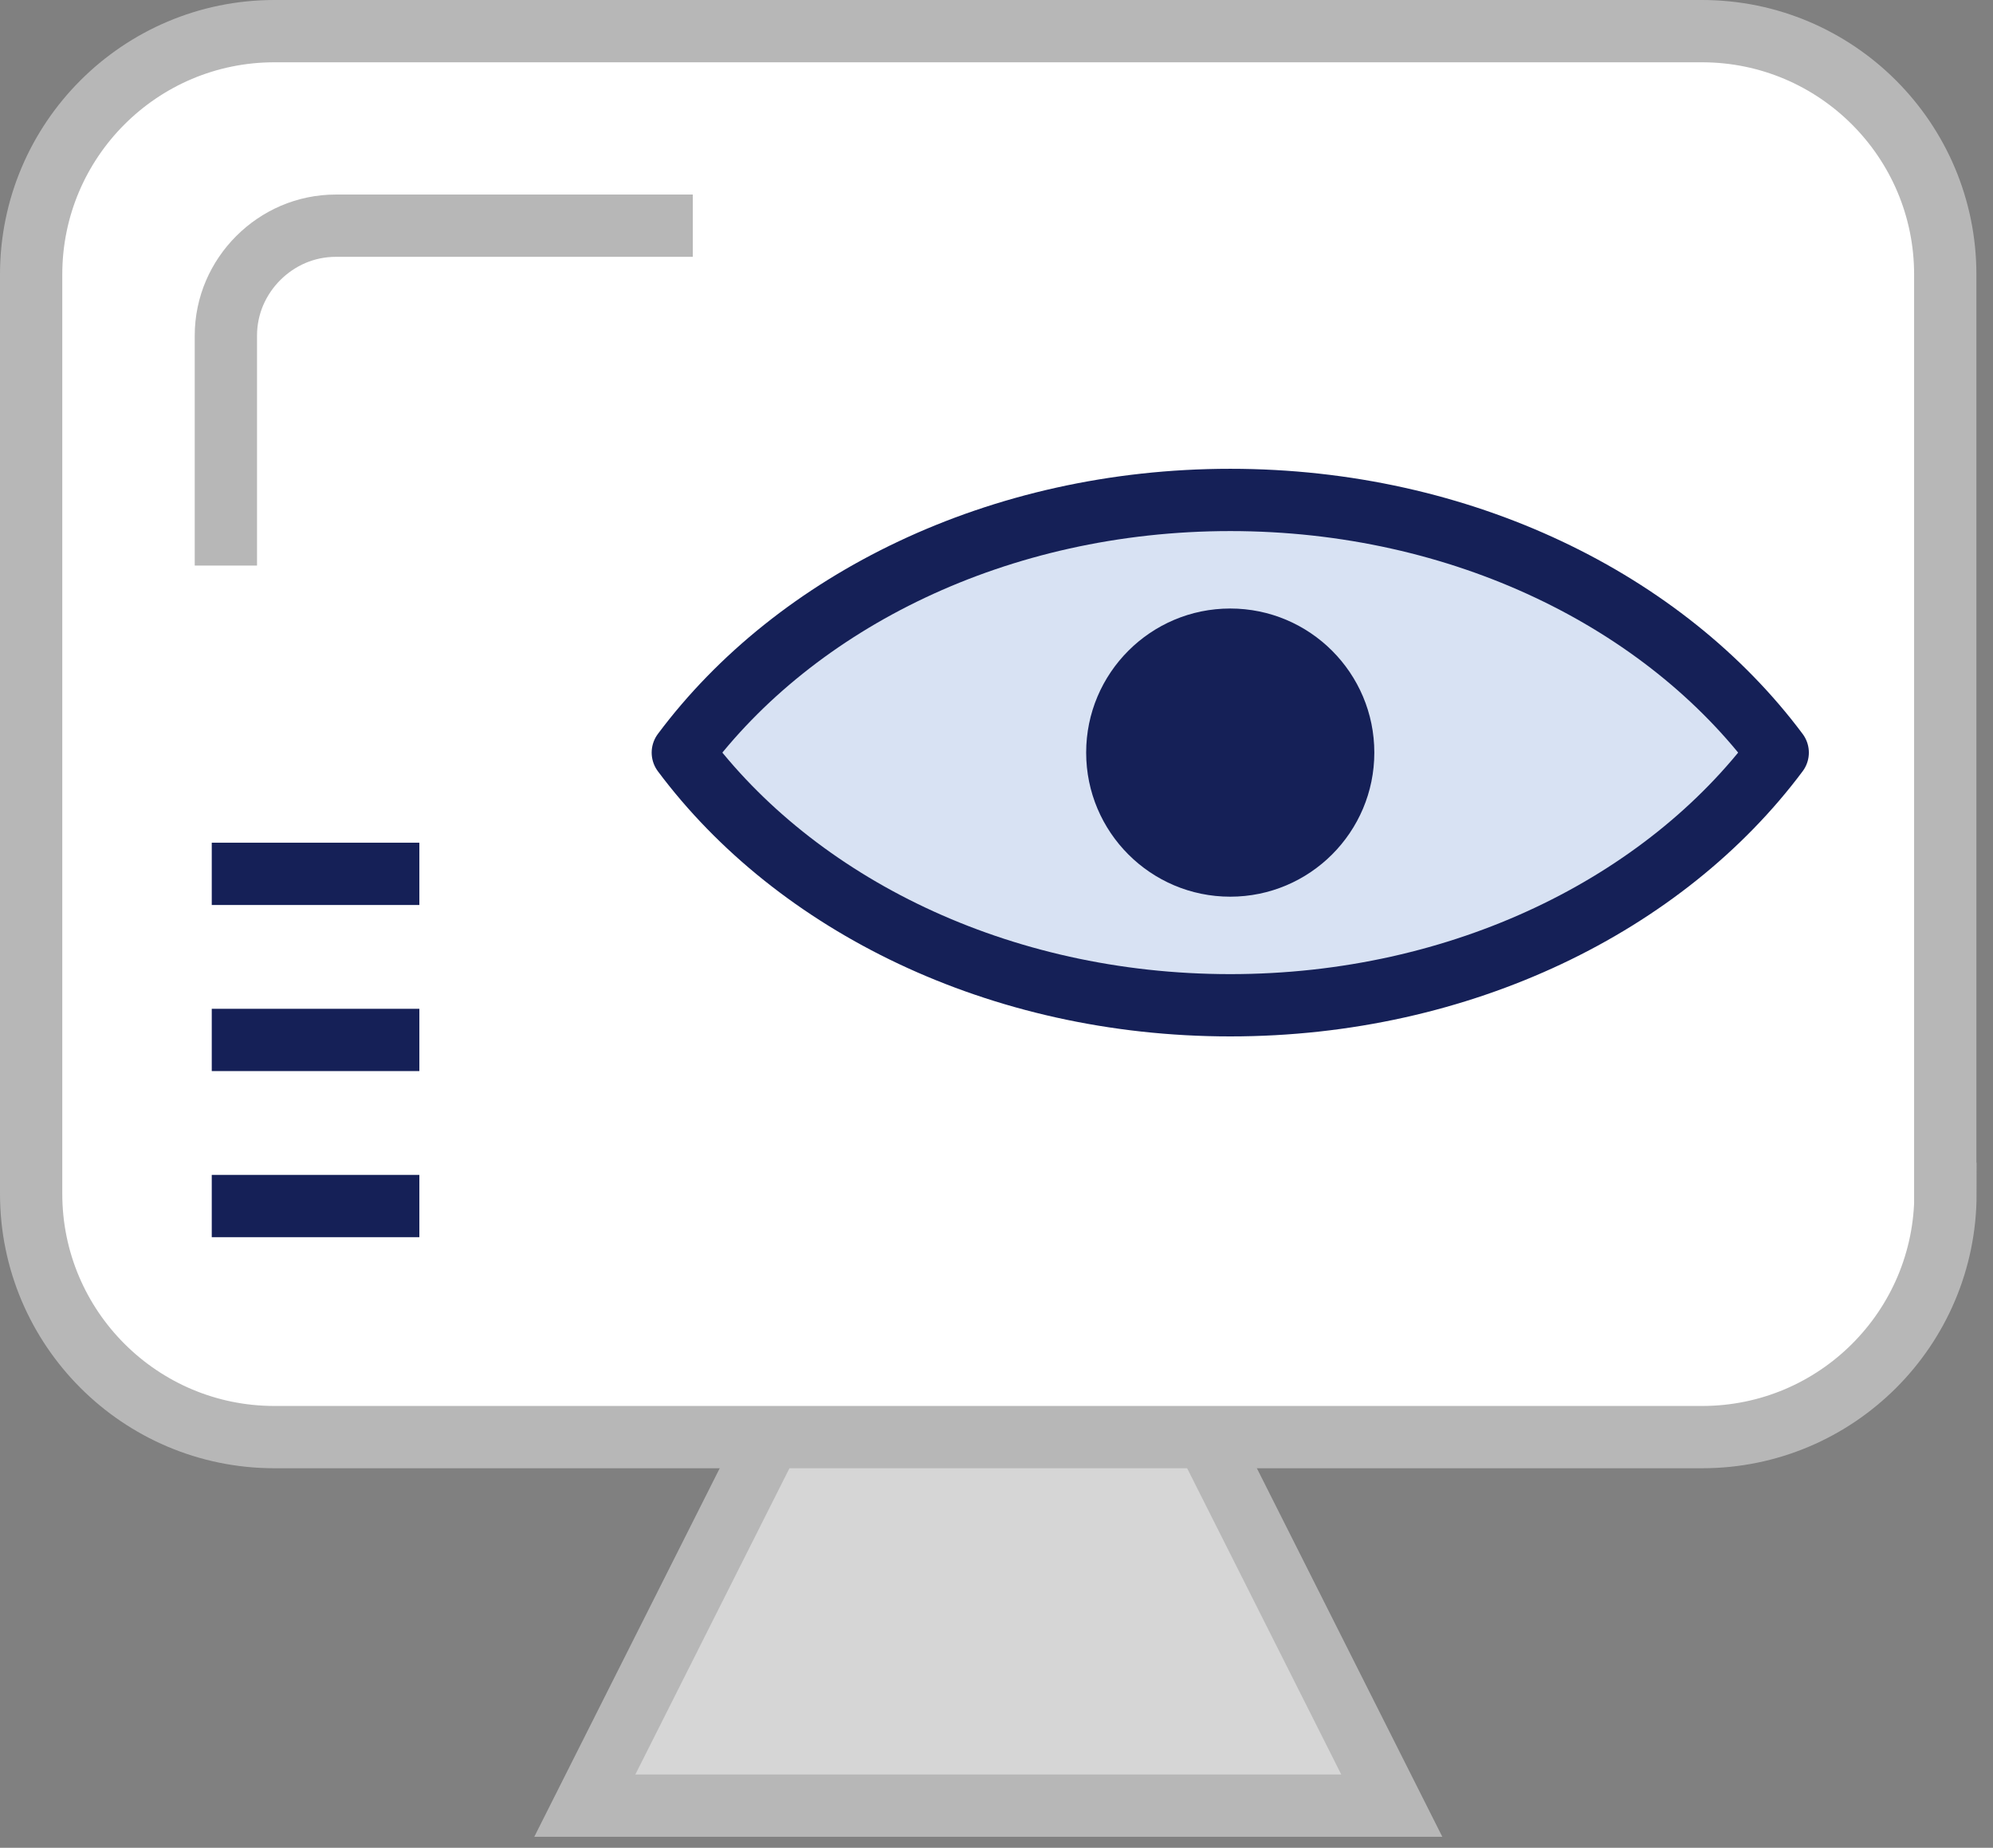
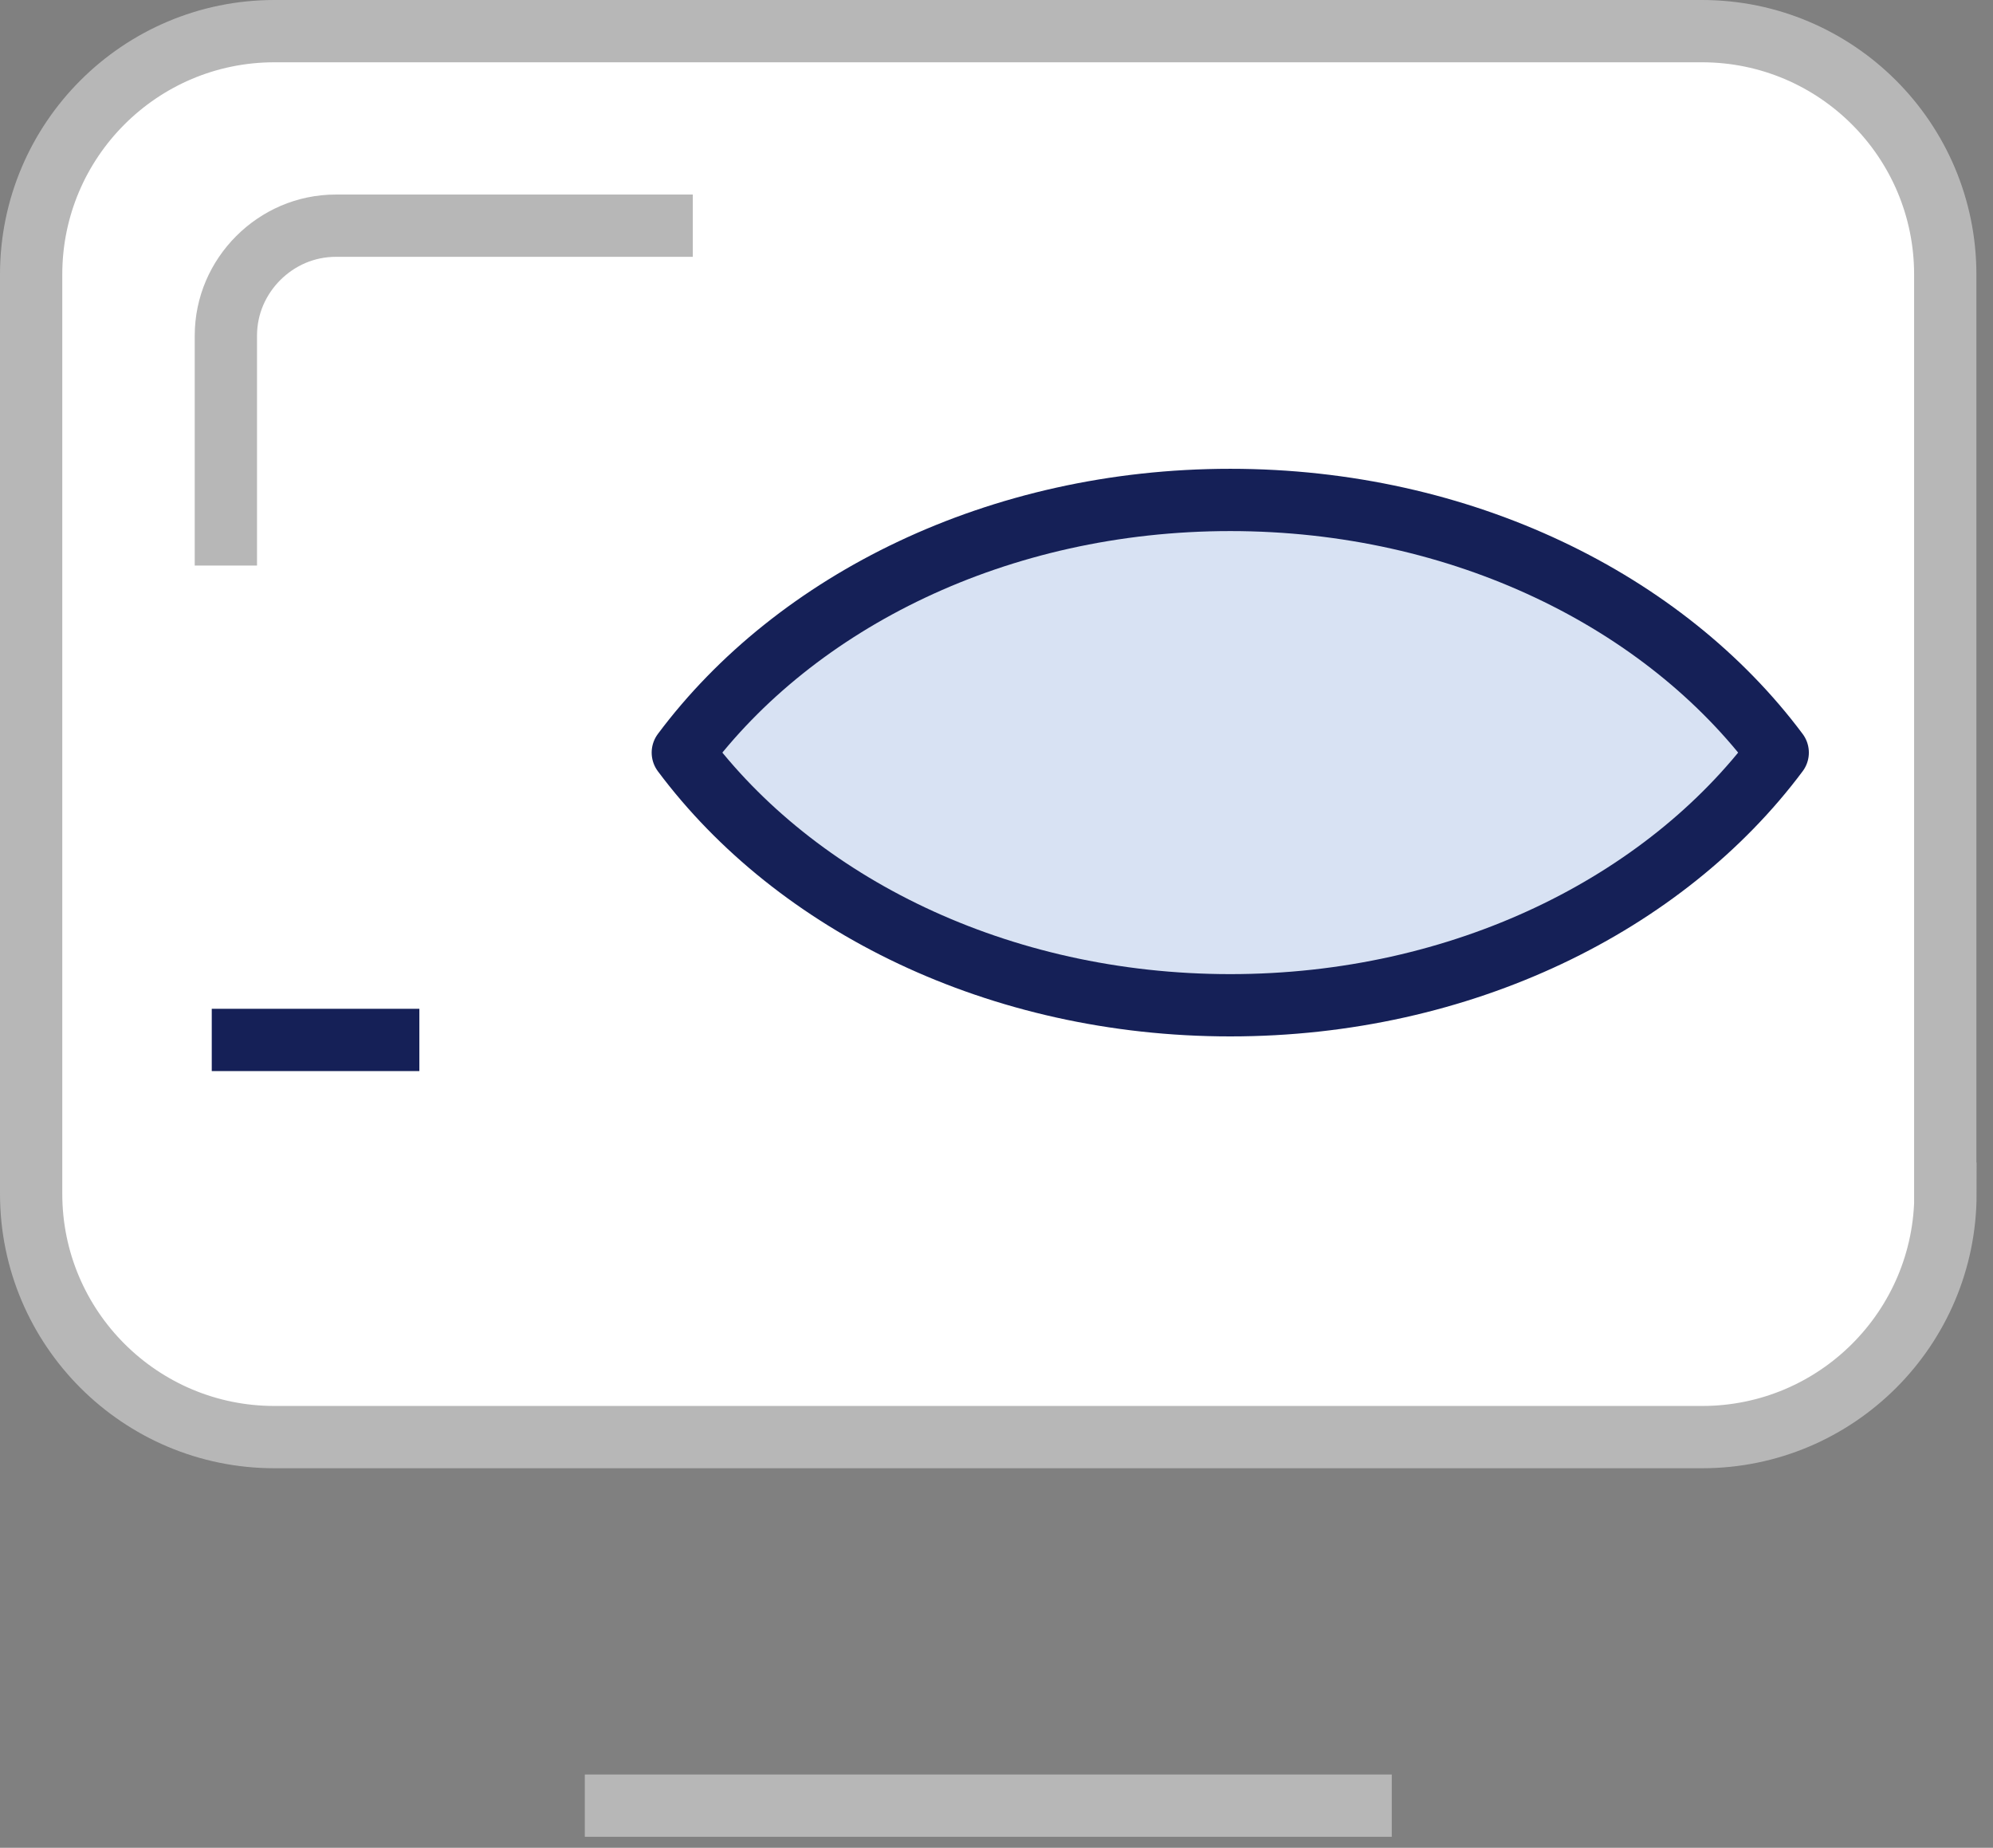
<svg xmlns="http://www.w3.org/2000/svg" width="96" height="89" viewBox="0 0 96 89" fill="none">
  <rect x="0" y="0" width="96" height="89" fill="#808080" stroke="none" />
  <g clip-path="url(#clip0_11831_6815)">
-     <path d="M67.04 86.97H28.17L39.13 65.19H56.08L67.04 86.97Z" fill="#D6D6D6" stroke="#B7B7B7" stroke-width="3" />
+     <path d="M67.04 86.97H28.17H56.08L67.04 86.97Z" fill="#D6D6D6" stroke="#B7B7B7" stroke-width="3" />
    <path d="M93.71 57.5C93.71 63.97 88.46 69.22 81.99 69.22H13.22C6.75 69.22 1.5 63.97 1.5 57.5V13.22C1.5 6.75 6.75 1.5 13.22 1.5H81.98C88.45 1.5 93.7 6.75 93.7 13.22V57.5H93.71Z" fill="white" stroke="#B7B7B7" stroke-width="3" />
-     <path d="M10.88 27.24V16.17C10.88 15.44 11.03 14.74 11.3 14.11C11.57 13.48 11.96 12.91 12.44 12.43C12.92 11.95 13.49 11.56 14.12 11.29C14.75 11.02 15.45 10.87 16.18 10.87H33.37" fill="white" />
    <path d="M10.88 27.24V16.17C10.88 15.44 11.03 14.74 11.3 14.11C11.57 13.48 11.96 12.91 12.44 12.43C12.92 11.95 13.49 11.56 14.12 11.29C14.75 11.02 15.45 10.87 16.18 10.87H33.37" stroke="#B7B7B7" stroke-width="3" />
    <path d="M59.26 48.42C70.43 48.42 80.19 43.54 85.63 36.25C80.19 28.96 70.43 24.08 59.26 24.08C48.09 24.08 38.33 28.96 32.89 36.25C38.33 43.54 48.09 48.42 59.26 48.42Z" fill="#D8E2F3" stroke="#152057" stroke-width="3" stroke-linecap="round" stroke-linejoin="round" />
-     <path d="M66.199 36.25C66.199 40.08 63.089 43.19 59.259 43.19C55.429 43.19 52.319 40.08 52.319 36.25C52.319 32.42 55.429 29.31 59.259 29.31C63.089 29.31 66.199 32.42 66.199 36.25Z" fill="#152057" />
-     <path d="M10.2 42.09H20.2" stroke="#152057" stroke-width="3" />
    <path d="M10.2 50.09H20.2" stroke="#152057" stroke-width="3" />
-     <path d="M10.2 58.09H20.2" stroke="#152057" stroke-width="3" />
  </g>
  <defs>
    <clipPath id="clip0_11831_6815">
      <rect width="95.21" height="88.47" fill="white" />
    </clipPath>
  </defs>
</svg>